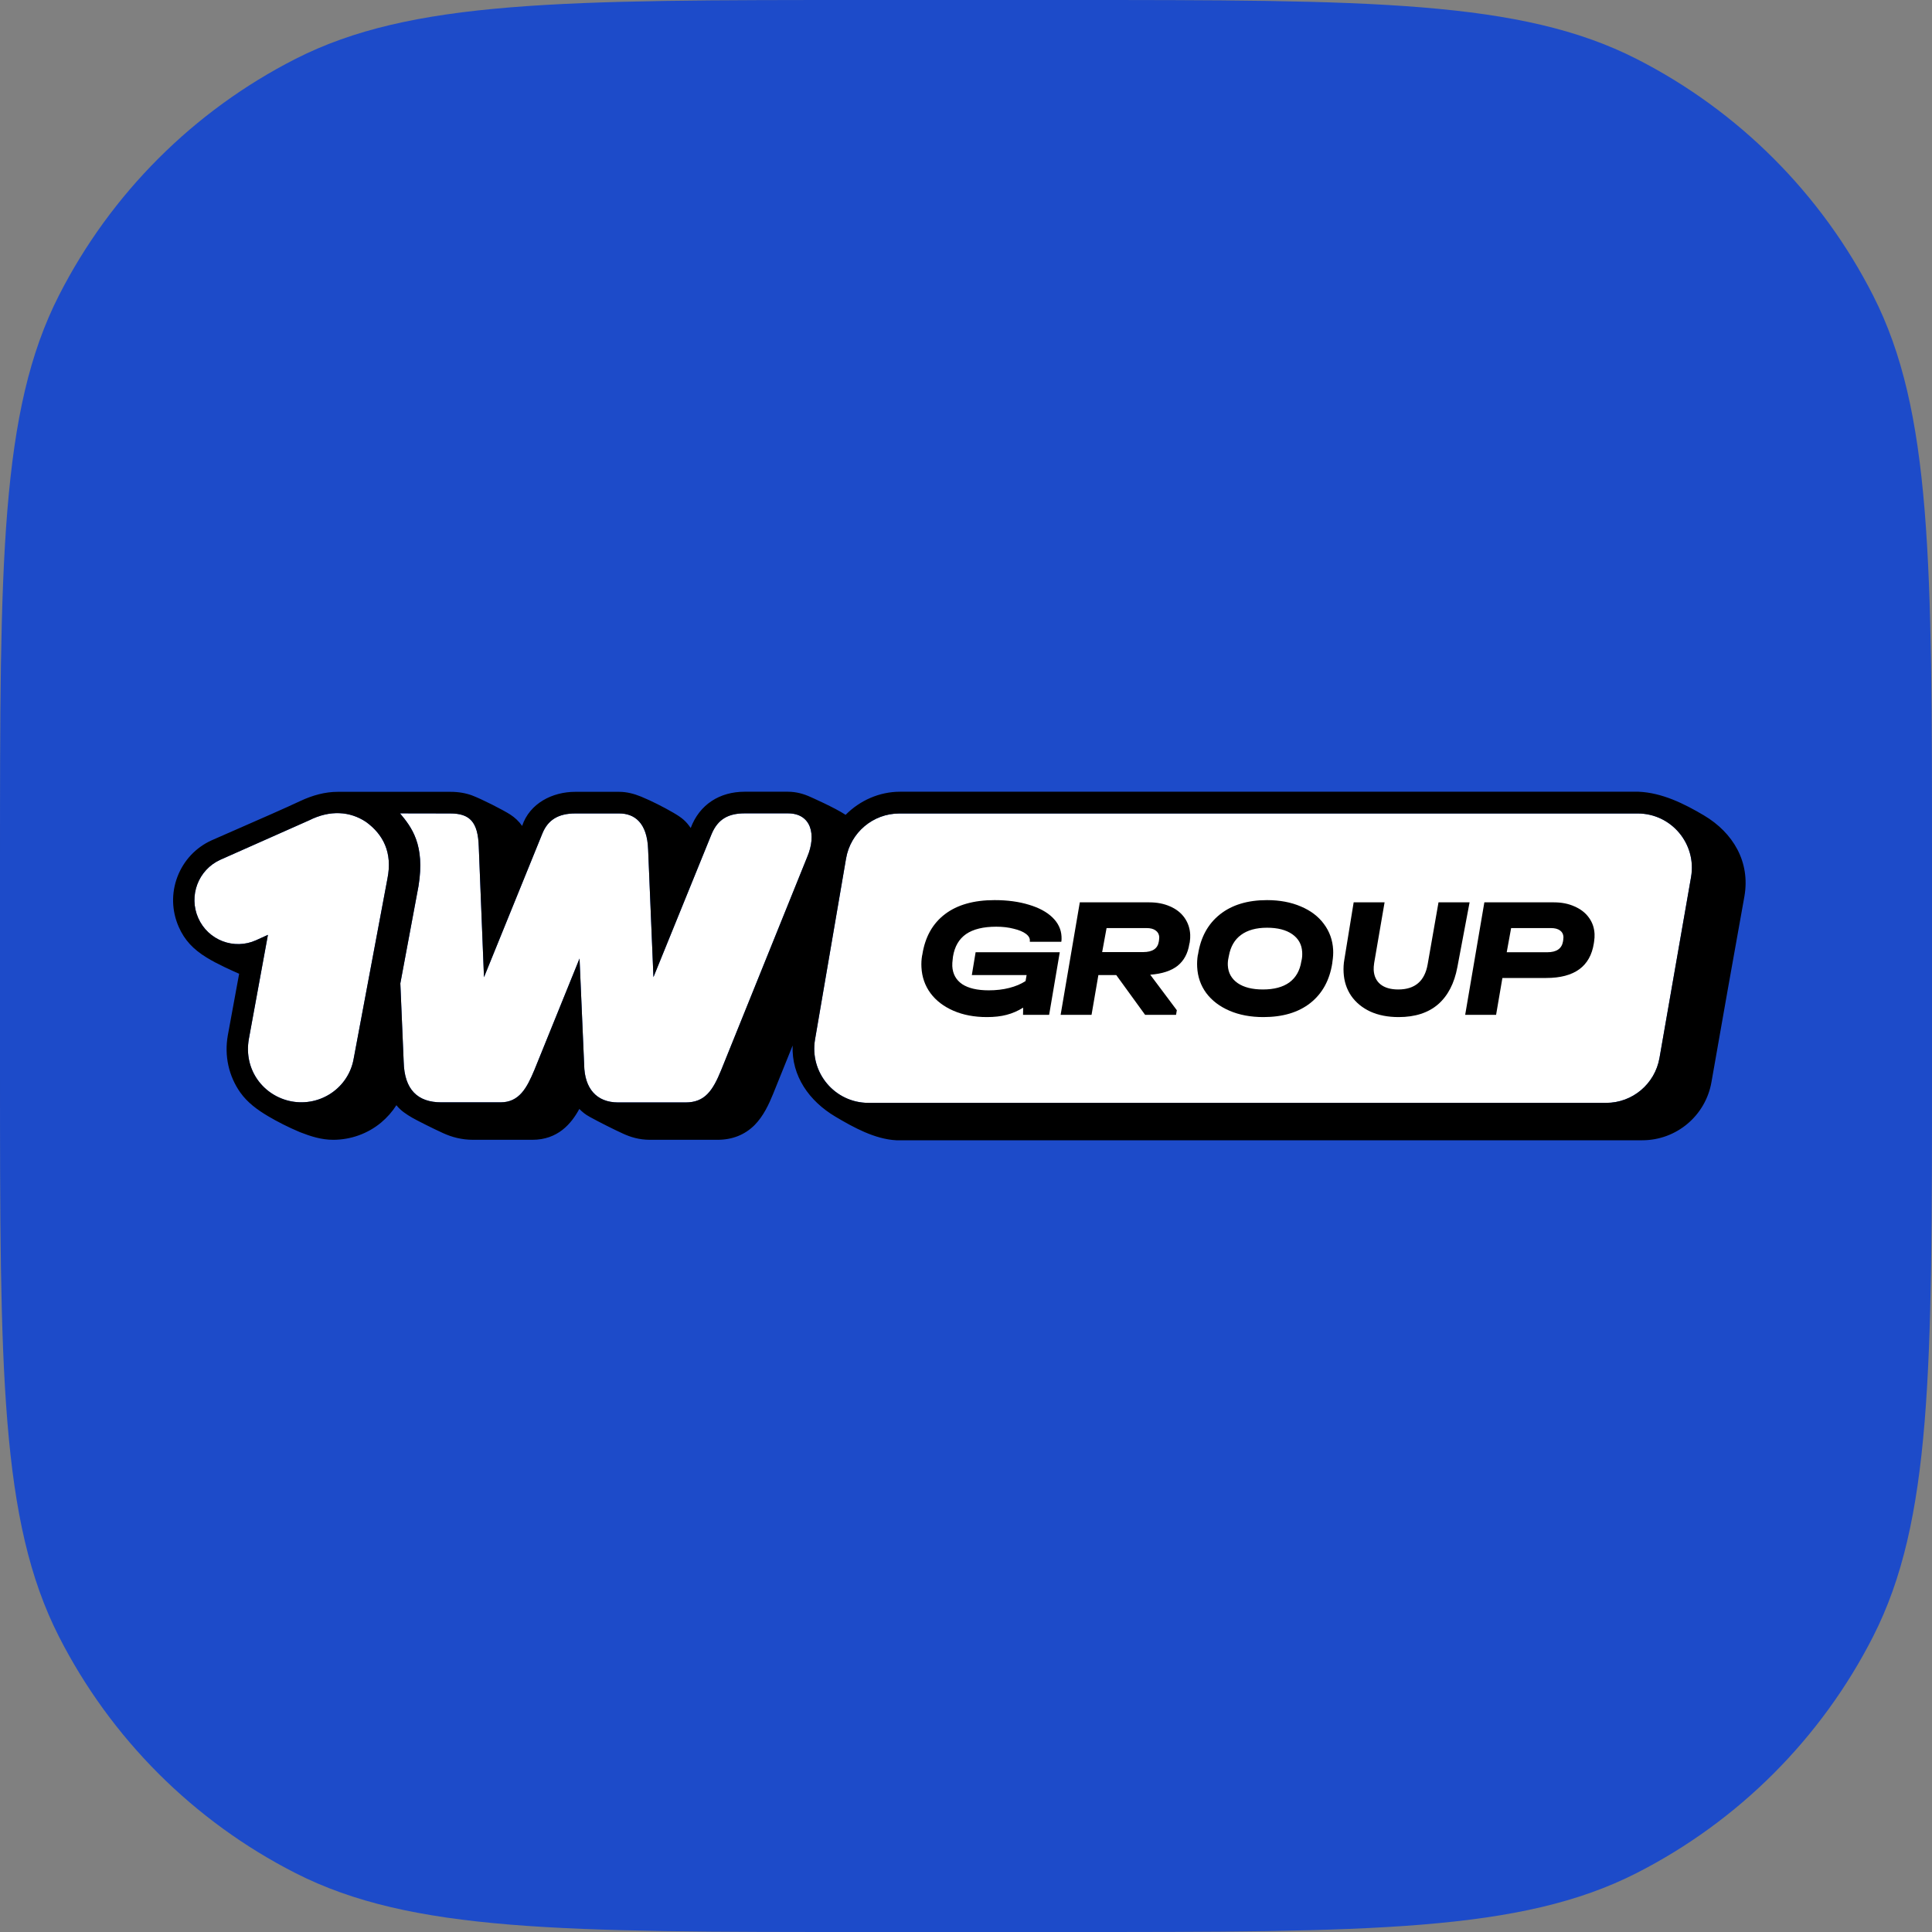
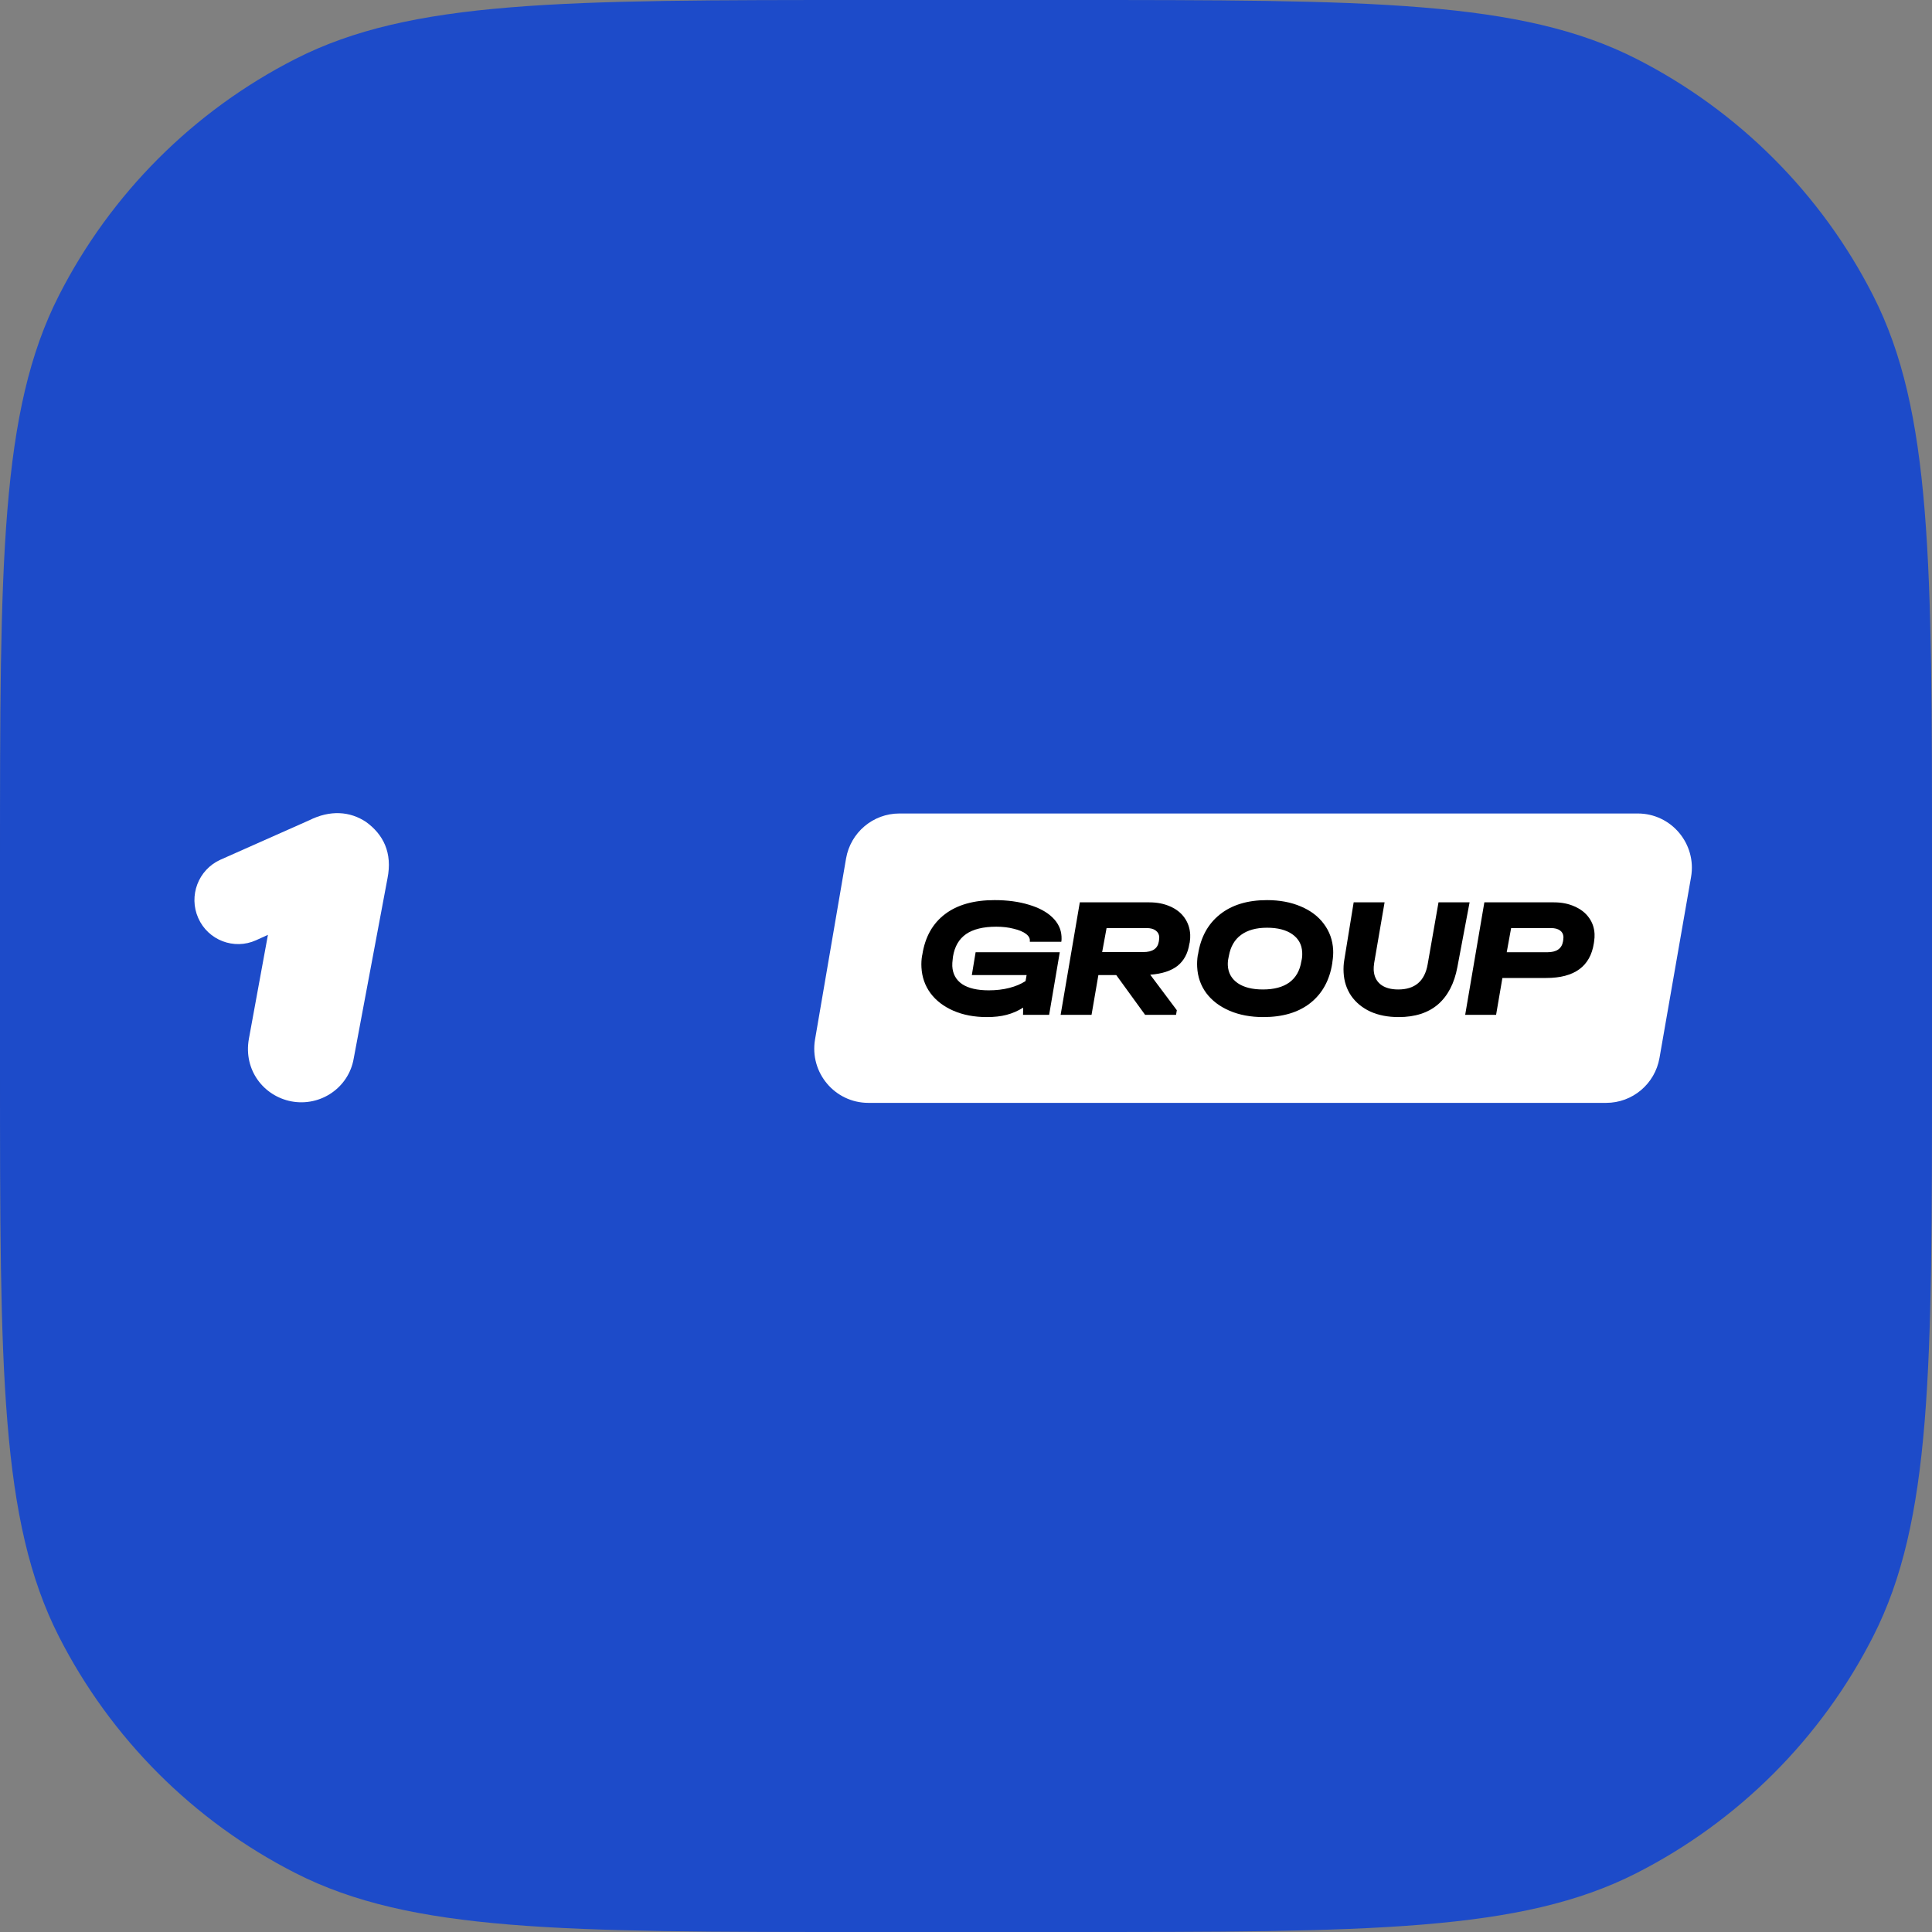
<svg xmlns="http://www.w3.org/2000/svg" version="1.1" width="512" height="512">
  <rect width="100%" height="100%" fill="#808080" stroke="none" />
  <svg width="512" height="512" viewBox="0 0 512 512" fill="none">
    <g clip-path="url(#clip0_4001_6939)">
      <path d="M0 229.376C0 149.087 0 108.942 15.625 78.276C29.37 51.301 51.301 29.37 78.276 15.625C108.942 0 149.087 0 229.376 0H282.624C362.913 0 403.058 0 433.724 15.625C460.699 29.37 482.63 51.301 496.375 78.276C512 108.942 512 149.087 512 229.376V282.624C512 362.913 512 403.058 496.375 433.724C482.63 460.699 460.699 482.63 433.724 496.375C403.058 512 362.913 512 282.624 512H229.376C149.087 512 108.942 512 78.276 496.375C51.301 482.63 29.37 460.699 15.625 433.724C0 403.058 0 362.913 0 282.624V229.376Z" fill="#1D4BC9" />
      <g clip-path="url(#clip1_4001_6939)">
        <path d="M102.681 232.818C104.062 225.941 101.535 221.122 97.028 217.84C92.756 214.974 87.468 214.61 81.92 217.397L58.397 227.843C52.536 230.5 49.931 237.403 52.536 243.29C55.141 249.177 62.018 251.808 67.853 249.177L71.005 247.745L65.951 275.331C64.493 283.589 69.885 290.466 77.205 291.872C84.968 293.331 92.444 288.225 93.746 280.463L102.681 232.818Z" fill="white" />
-         <path d="M106.007 215.548C109.081 219.221 112.684 223.857 110.913 234.798L106.093 260.613L106.979 281.4C107.162 288.798 110.704 292.133 116.956 292.133H132.638C137.613 292.133 139.619 288.33 141.625 283.536L153.582 254.022L154.806 282.208C154.91 288.46 158.088 292.159 163.819 292.159H181.689C186.769 292.159 188.879 289.085 191.119 283.589L213.938 227.061C216.413 221.2 214.98 215.547 208.806 215.547H197.371C193.099 215.547 190.259 217.006 188.566 221.07L173.171 258.946L171.764 225.16C171.53 217.97 168.091 215.573 164.106 215.573H152.462C147.851 215.573 145.168 217.371 143.735 220.888L128.262 258.972L126.881 224.352C126.673 217.866 124.537 215.573 119.327 215.573C114.887 215.573 110.447 215.548 106.007 215.548Z" fill="white" />
        <path fill-rule="evenodd" clip-rule="evenodd" d="M238.344 215.583H434.02C442.929 215.583 449.682 223.642 448.146 232.441L439.781 280.371C438.58 287.252 432.621 292.272 425.655 292.272H230.128C221.237 292.272 214.489 284.243 215.995 275.457L224.211 227.527C225.394 220.626 231.361 215.583 238.344 215.583Z" fill="white" />
-         <path fill-rule="evenodd" clip-rule="evenodd" d="M214.824 211.224C213.027 210.39 211.021 209.817 208.781 209.817H197.345C190.732 209.817 185.387 213.18 183.044 219.429C181.793 217.606 180.777 216.746 178.511 215.418C175.828 213.855 172.624 212.24 169.915 211.119C168.013 210.338 166.06 209.843 164.08 209.843H152.436C146.408 209.843 140.372 212.872 138.369 218.882C137.526 217.664 136.463 216.667 135.217 215.86C133.315 214.636 127.637 211.745 125.058 210.781C123.417 210.182 121.541 209.843 119.379 209.843H89.5C86.192 209.843 82.884 210.729 79.549 212.292C75.597 214.152 68.885 217.086 63.152 219.592C60.457 220.769 57.979 221.853 56.105 222.685C51.885 224.587 48.655 228.052 47.014 232.376C45.372 236.7 45.503 241.415 47.378 245.661C48.915 249.152 51.208 251.574 54.724 253.736C57.642 255.534 61.341 257.149 63.373 258.061C63.373 258.061 61.106 270.304 60.377 274.367C59.413 279.786 60.611 285.178 63.685 289.528C65.613 292.237 68.244 294.139 71.057 295.806C73.428 297.213 76.319 298.698 79.471 300.026C82.388 301.155 85.145 302.058 88.302 302.058C92.939 302.058 97.445 300.443 100.988 297.499C102.577 296.171 103.958 294.608 105.052 292.889C106.159 294.312 107.734 295.331 109.272 296.223C110.288 296.822 114.924 299.166 117.477 300.313C119.77 301.355 122.349 302.058 125.396 302.058H141.078C147.825 302.058 151.394 297.812 153.53 293.878C154.259 294.608 154.962 295.259 156.343 296.014C158.557 297.239 162.829 299.401 165.2 300.469C167.049 301.303 169.316 302.058 172.259 302.058H190.129C194.089 302.058 197.397 300.729 199.976 298.151C202.294 295.806 203.753 292.68 204.873 289.919L210.058 277.073C209.737 285.149 214.432 291.801 221.397 295.93C226.191 298.776 231.857 301.902 237.546 302.182H435.221C444.264 302.182 451.998 295.678 453.553 286.766C456.413 270.369 459.337 253.987 462.276 237.606C463.913 228.398 459.26 220.655 451.563 216.091C446.309 212.972 440.464 210.085 434.259 209.817H238.512C233.019 209.817 227.839 212.158 224.095 215.942C221.197 214.018 214.824 211.224 214.824 211.224ZM97.028 217.84C101.535 221.122 104.062 225.941 102.681 232.818L93.746 280.463C92.444 288.225 84.968 293.331 77.205 291.872C69.885 290.466 64.493 283.589 65.951 275.331L71.005 247.745L67.853 249.177C62.018 251.808 55.141 249.177 52.536 243.29C49.931 237.403 52.536 230.5 58.397 227.843L81.92 217.397C87.468 214.61 92.756 214.974 97.028 217.84ZM110.913 234.798C112.684 223.857 109.081 219.221 106.007 215.548C110.447 215.548 114.887 215.573 119.327 215.573C124.537 215.573 126.673 217.866 126.881 224.352L128.262 258.972L143.735 220.888C145.168 217.371 147.851 215.573 152.462 215.573H164.106C168.091 215.573 171.53 217.97 171.764 225.16L173.171 258.946L188.566 221.07C190.259 217.006 193.099 215.547 197.371 215.547H208.806C214.98 215.547 216.413 221.2 213.938 227.061L191.119 283.589C188.879 289.085 186.769 292.159 181.689 292.159H163.819C158.088 292.159 154.91 288.46 154.806 282.208L153.582 254.022L141.625 283.536C139.619 288.33 137.613 292.133 132.638 292.133H116.956C110.704 292.133 107.162 288.798 106.979 281.4L106.093 260.613L110.913 234.798ZM238.344 215.583H434.02C442.929 215.583 449.682 223.642 448.146 232.441L439.781 280.371C438.58 287.252 432.621 292.272 425.655 292.272H230.128C221.237 292.272 214.489 284.243 215.995 275.457L224.211 227.527C225.394 220.626 231.361 215.583 238.344 215.583Z" fill="black" />
        <path d="M263.559 238.54C266.987 238.54 270.028 238.949 272.68 239.767C275.331 240.555 277.407 241.676 278.909 243.13C280.412 244.585 281.213 246.266 281.313 248.175C281.341 248.721 281.332 249.13 281.286 249.403L281.25 249.584H272.921L272.912 249.403C272.997 248.706 272.66 248.069 271.901 247.494C271.143 246.918 270.057 246.463 268.644 246.13C267.26 245.766 265.718 245.585 264.019 245.585C260.59 245.585 257.924 246.236 256.02 247.539C254.146 248.842 252.991 250.827 252.554 253.493L252.492 254.039C252.383 254.857 252.342 255.523 252.369 256.038C252.477 258.099 253.349 259.69 254.985 260.811C256.651 261.902 259 262.447 262.035 262.447C264.007 262.447 265.816 262.235 267.463 261.811C269.14 261.386 270.58 260.78 271.782 259.993L272.063 258.402H257.545L258.548 252.357H280.849L278.032 268.946H271.114L271.15 267.037C269.74 267.916 268.271 268.552 266.744 268.946C265.248 269.34 263.514 269.537 261.541 269.537C258.204 269.537 255.246 268.977 252.669 267.856C250.092 266.734 248.069 265.189 246.601 263.22C245.131 261.22 244.328 258.932 244.193 256.357C244.137 255.296 244.19 254.281 244.352 253.311L244.426 252.993C245.153 248.327 247.15 244.751 250.418 242.267C253.687 239.782 258.067 238.54 263.559 238.54Z" fill="black" />
        <path d="M304.593 239.131C306.656 239.131 308.495 239.494 310.111 240.221C311.726 240.918 312.992 241.918 313.91 243.221C314.827 244.524 315.33 246.009 315.417 247.675C315.449 248.281 315.409 248.963 315.297 249.721L315.184 250.175C314.798 252.66 313.761 254.584 312.073 255.947C310.383 257.281 307.967 258.068 304.824 258.311L311.87 267.719L311.662 268.946H303.469L295.817 258.402H291.083L289.269 268.946H281.077L286.16 239.131H304.593ZM307.162 249.084C307.204 248.721 307.221 248.478 307.215 248.357C307.175 247.6 306.856 247.009 306.257 246.585C305.689 246.16 304.889 245.948 303.857 245.948H293.253L292.084 252.311H302.962C305.42 252.311 306.797 251.387 307.095 249.539L307.162 249.084Z" fill="black" />
        <path d="M334.798 269.537C331.43 269.537 328.442 268.977 325.835 267.856C323.227 266.734 321.173 265.174 319.673 263.174C318.203 261.174 317.399 258.871 317.263 256.266C317.209 255.235 317.261 254.205 317.42 253.175L317.496 252.902C318.199 248.357 320.138 244.827 323.313 242.312C326.489 239.797 330.641 238.54 335.768 238.54C339.136 238.54 342.124 239.1 344.732 240.221C347.337 241.312 349.375 242.858 350.846 244.857C352.346 246.857 353.164 249.145 353.299 251.721C353.35 252.69 353.284 253.751 353.101 254.902L353.072 255.22C352.37 259.765 350.431 263.295 347.255 265.81C344.109 268.295 339.956 269.537 334.798 269.537ZM334.688 262.22C337.631 262.22 339.965 261.599 341.69 260.356C343.414 259.084 344.47 257.235 344.859 254.811L344.969 254.311C345.091 253.736 345.132 253.069 345.092 252.311C344.987 250.312 344.116 248.736 342.477 247.585C340.839 246.433 338.609 245.857 335.788 245.857C332.905 245.857 330.602 246.494 328.879 247.766C327.184 249.009 326.112 250.857 325.665 253.311L325.557 253.857C325.409 254.523 325.353 255.19 325.388 255.857C325.491 257.826 326.362 259.387 328 260.538C329.637 261.659 331.866 262.22 334.688 262.22Z" fill="black" />
        <path d="M370.66 269.537C367.808 269.537 365.31 269.052 363.165 268.083C361.019 267.083 359.323 265.689 358.076 263.901C356.86 262.114 356.191 260.053 356.069 257.72C356.007 256.538 356.069 255.417 356.257 254.357L358.736 239.131H366.928L364.173 255.175C364.061 255.932 364.018 256.553 364.043 257.038C364.129 258.675 364.727 259.947 365.836 260.856C366.976 261.765 368.547 262.22 370.55 262.22C374.98 262.22 377.579 259.993 378.347 255.538L381.219 239.131H389.457L386.216 256.311C385.409 260.614 383.7 263.901 381.089 266.174C378.475 268.416 374.999 269.537 370.66 269.537Z" fill="black" />
        <path d="M411.803 239.131C413.866 239.131 415.69 239.494 417.276 240.221C418.89 240.918 420.156 241.903 421.072 243.176C421.986 244.418 422.487 245.857 422.572 247.494C422.604 248.1 422.564 248.781 422.452 249.539L422.385 249.993C421.431 256.114 417.222 259.174 409.758 259.174H398.152L396.479 268.946H388.287L393.37 239.131H411.803ZM410.038 252.357C412.496 252.357 413.887 251.402 414.212 249.493L414.279 249.039C414.321 248.675 414.338 248.433 414.332 248.312C414.292 247.554 413.989 246.978 413.422 246.585C412.854 246.16 412.054 245.948 411.022 245.948H400.463L399.297 252.357H410.038Z" fill="black" />
      </g>
    </g>
    <defs>
      <clipPath id="SvgjsClipPath1003">
-         <rect width="512" height="512" fill="white" />
-       </clipPath>
+         </clipPath>
      <clipPath id="SvgjsClipPath1002">
-         <rect width="420.26" height="92.365" fill="white" transform="translate(45.871 209.817)" />
-       </clipPath>
+         </clipPath>
    </defs>
  </svg>
  <style>@media (prefers-color-scheme: light) { :root { filter: none; } }
@media (prefers-color-scheme: dark) { :root { filter: none; } }
</style>
</svg>